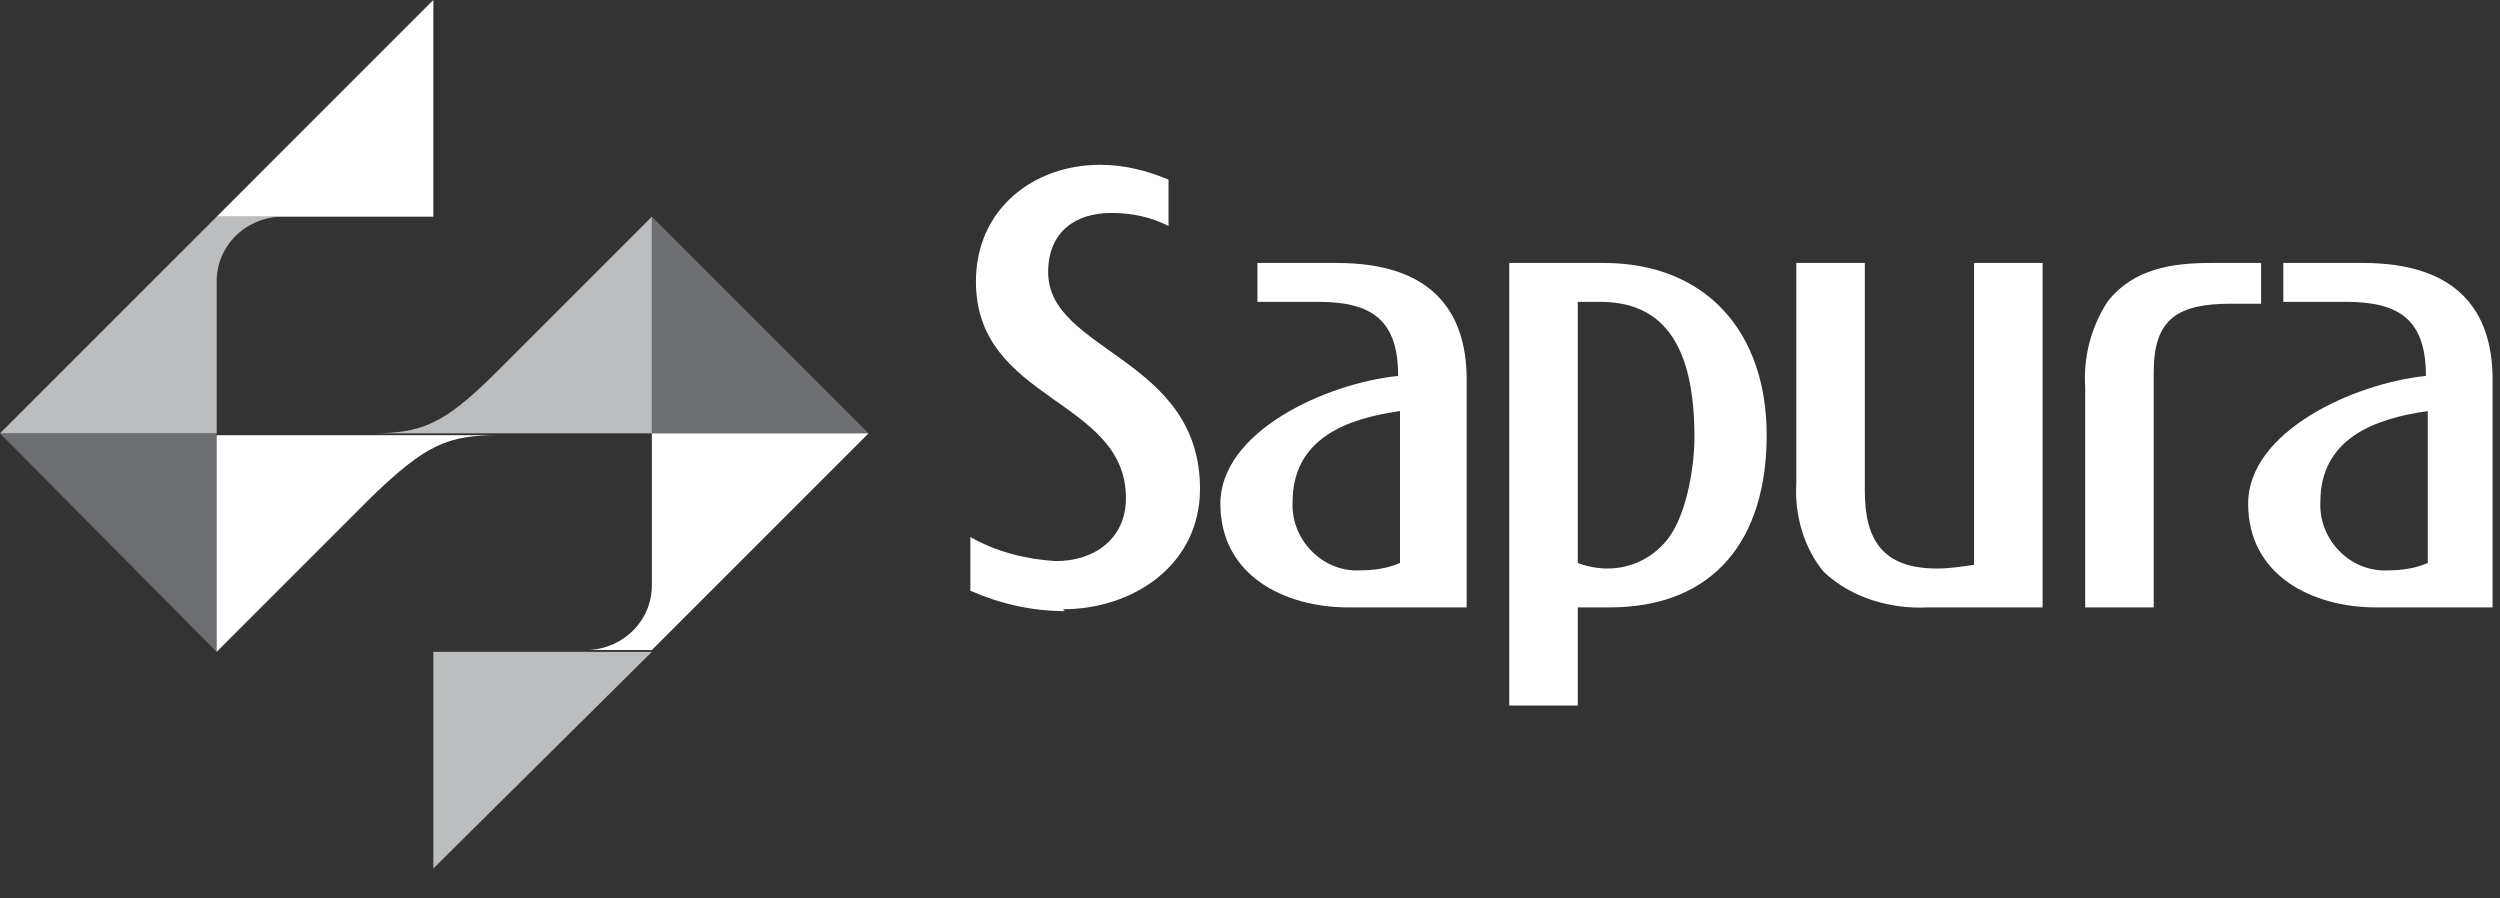
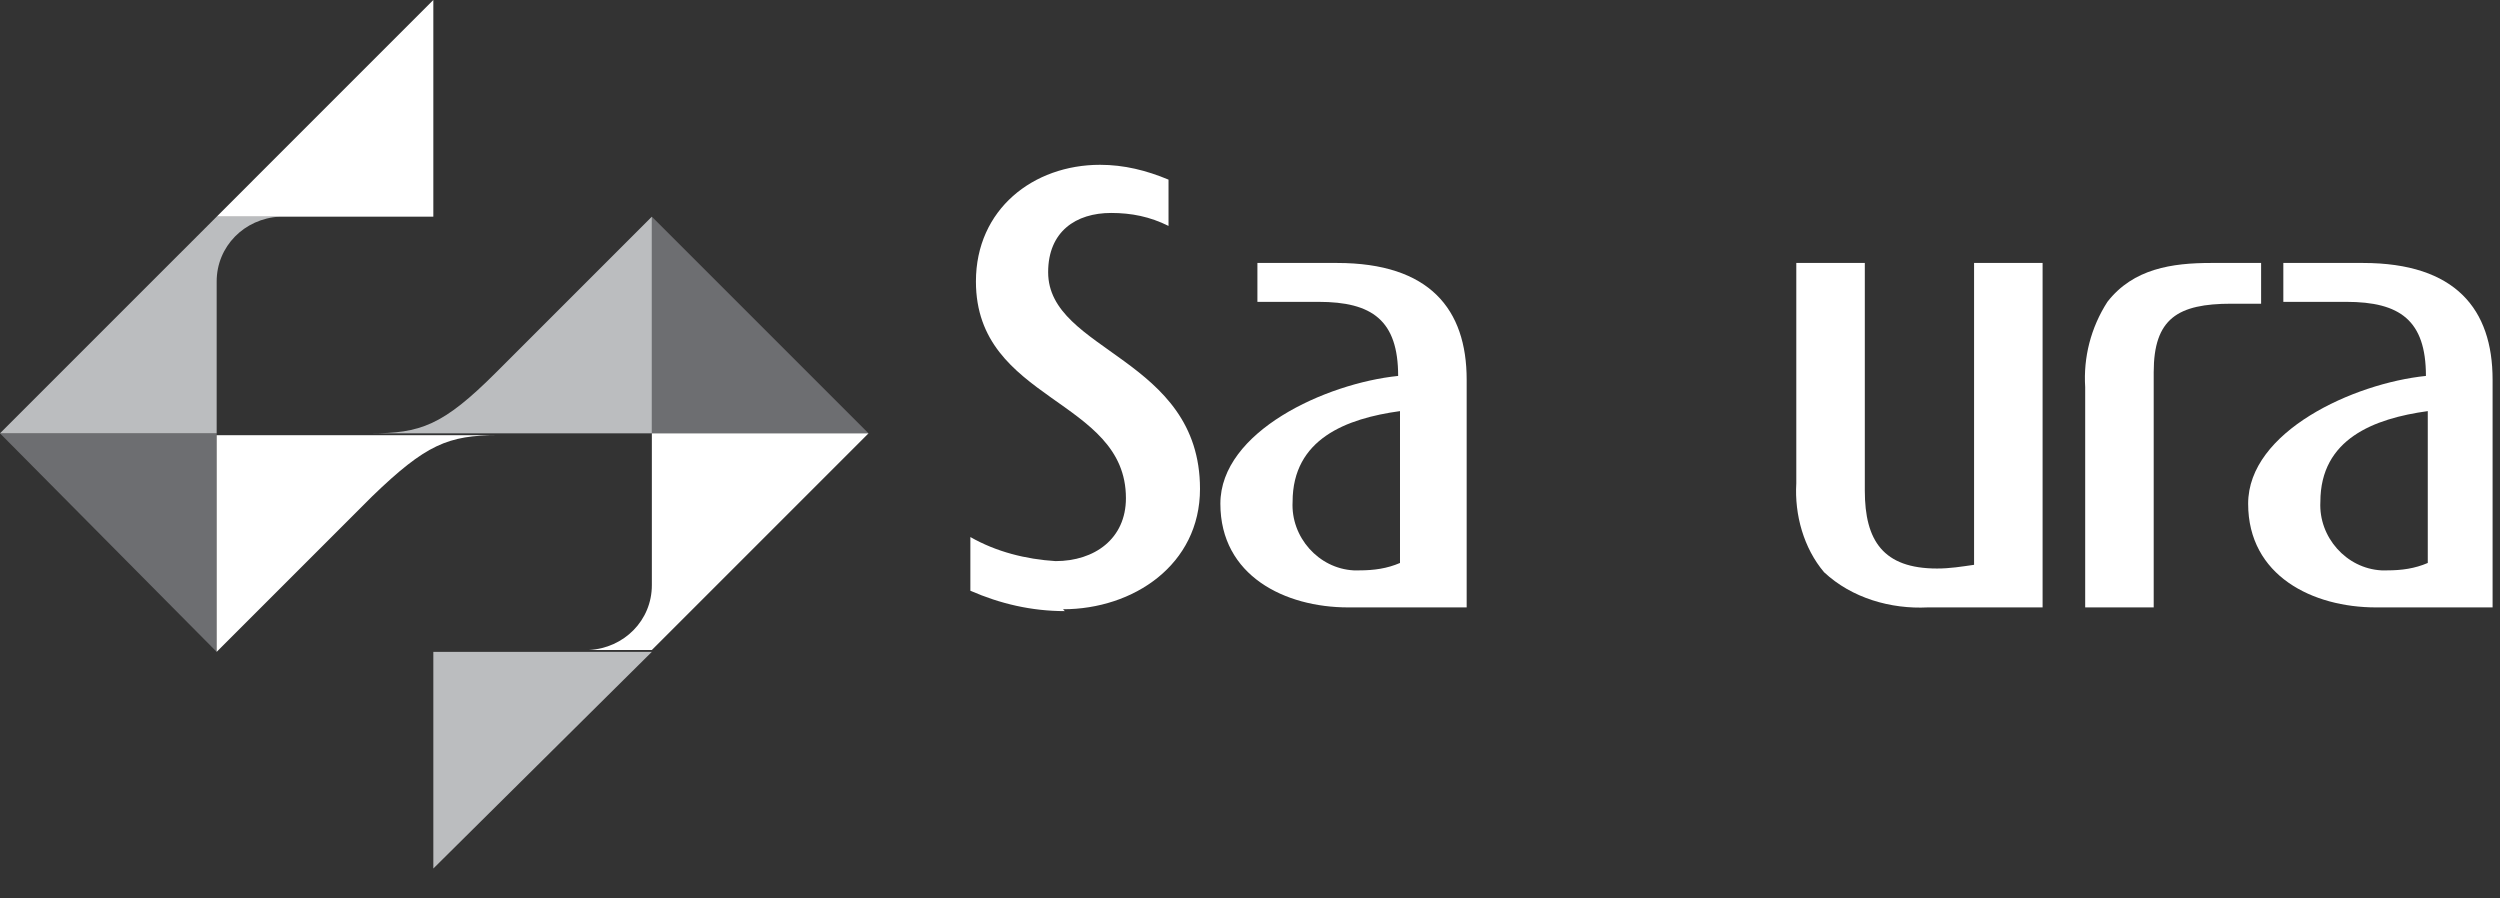
<svg xmlns="http://www.w3.org/2000/svg" version="1.1" id="Layer_1" x="0px" y="0px" viewBox="0 0 135 48.5" style="enable-background:new 0 0 135 48.5;" xml:space="preserve">
  <rect x="0" y="0" width="135" height="48.5" fill="#333333" stroke="none" />
  <style type="text/css">
	.st0{fill:#6D6E71;}
	.st1{fill:#BBBDBF;}
	.st2{fill:#FFFFFF;}
</style>
  <title>Sapura-bw</title>
  <g id="Layer_2">
    <g id="Layer_1-2">
      <g>
        <polyline class="st0" points="0,23.4 11.7,35.2 11.7,23.4 0,23.4    " />
        <polyline class="st0" points="35.2,11.7 35.2,23.4 46.9,23.4 35.2,11.7    " />
        <polyline class="st1" points="23.4,35.2 23.4,46.9 35.2,35.2 23.4,35.2    " />
        <path class="st1" d="M11.7,11.7L11.7,11.7L0,23.4h11.7v-8.2c0-1.9,1.5-3.4,3.4-3.5H11.7" />
        <path class="st1" d="M35.2,11.7l-8.4,8.4c-2.9,2.9-4.1,3.3-6.8,3.3h15.2V11.7" />
        <polyline class="st2" points="11.7,11.7 23.4,11.7 23.4,0 11.7,11.7    " />
        <path class="st2" d="M35.2,23.4v8.2c0,1.9-1.5,3.4-3.4,3.5h3.4l11.7-11.7H35.2" />
        <path class="st2" d="M11.7,35.2l8.4-8.4c2.9-2.8,4.1-3.3,6.8-3.3H11.7V35.2" />
        <path class="st2" d="M57.5,33c-1.8,0-3.5-0.4-5.1-1.1V29c1.4,0.8,3,1.2,4.6,1.3c2.1,0,3.8-1.2,3.8-3.4c0-5.4-8.1-5.2-8.1-11.7     c0-3.9,3.1-6.3,6.7-6.3c1.3,0,2.5,0.3,3.7,0.8v2.5c-1-0.5-2-0.7-3.1-0.7c-1.9,0-3.4,1-3.4,3.2c0,4.3,8.2,4.6,8.2,11.7     c0,4.1-3.6,6.5-7.4,6.5" />
        <path class="st2" d="M75.6,22.2c-2.9,0.4-5.8,1.5-5.8,4.9c-0.1,1.9,1.4,3.6,3.3,3.7c0.1,0,0.2,0,0.3,0c0.8,0,1.5-0.1,2.2-0.4     L75.6,22.2 M72.8,32.8c-3.4,0-6.9-1.7-6.9-5.6s5.7-6.5,9.6-6.9c0-3-1.4-4-4.3-4h-3.3v-2.1h4.3c5,0,7,2.5,7,6.3v12.3H72.8z" />
-         <path class="st2" d="M86.4,16.3h-1.2v14.1c0.5,0.2,1.1,0.3,1.6,0.3c1.2,0,2.3-0.5,3.1-1.4c1.1-1.2,1.6-3.9,1.6-5.7     C91.5,18.6,89.8,16.3,86.4,16.3 M86.9,32.8h-1.7v5.3h-3.7V14.2h5.1c5.5,0,8.8,3.7,8.8,9.3S92.6,32.8,86.9,32.8z" />
        <path class="st2" d="M104.1,32.8c-2,0.1-4.1-0.5-5.6-1.9c-1.1-1.3-1.6-3.1-1.5-4.8V14.2h3.7v12.3c0,2.7,1,4.2,3.9,4.2     c0.7,0,1.3-0.1,2-0.2V14.2h3.7v18.6H104.1" />
        <path class="st2" d="M120.5,16.4c-2.9,0-4.2,0.8-4.2,3.7v12.7h-3.7V20.9c-0.1-1.6,0.3-3.2,1.2-4.6c1.4-1.8,3.5-2.1,5.6-2.1h2.7     v2.2H120.5" />
        <path class="st2" d="M131.1,22.2c-2.9,0.4-5.8,1.5-5.8,4.9c-0.1,1.9,1.4,3.6,3.3,3.7c0.1,0,0.2,0,0.3,0c0.8,0,1.5-0.1,2.2-0.4     V22.2 M128.3,32.8c-3.4,0-6.9-1.7-6.9-5.6s5.7-6.5,9.6-6.9c0-3-1.4-4-4.3-4h-3.4v-2.1h4.3c5,0,7,2.5,7,6.3v12.3L128.3,32.8z" />
      </g>
    </g>
  </g>
</svg>